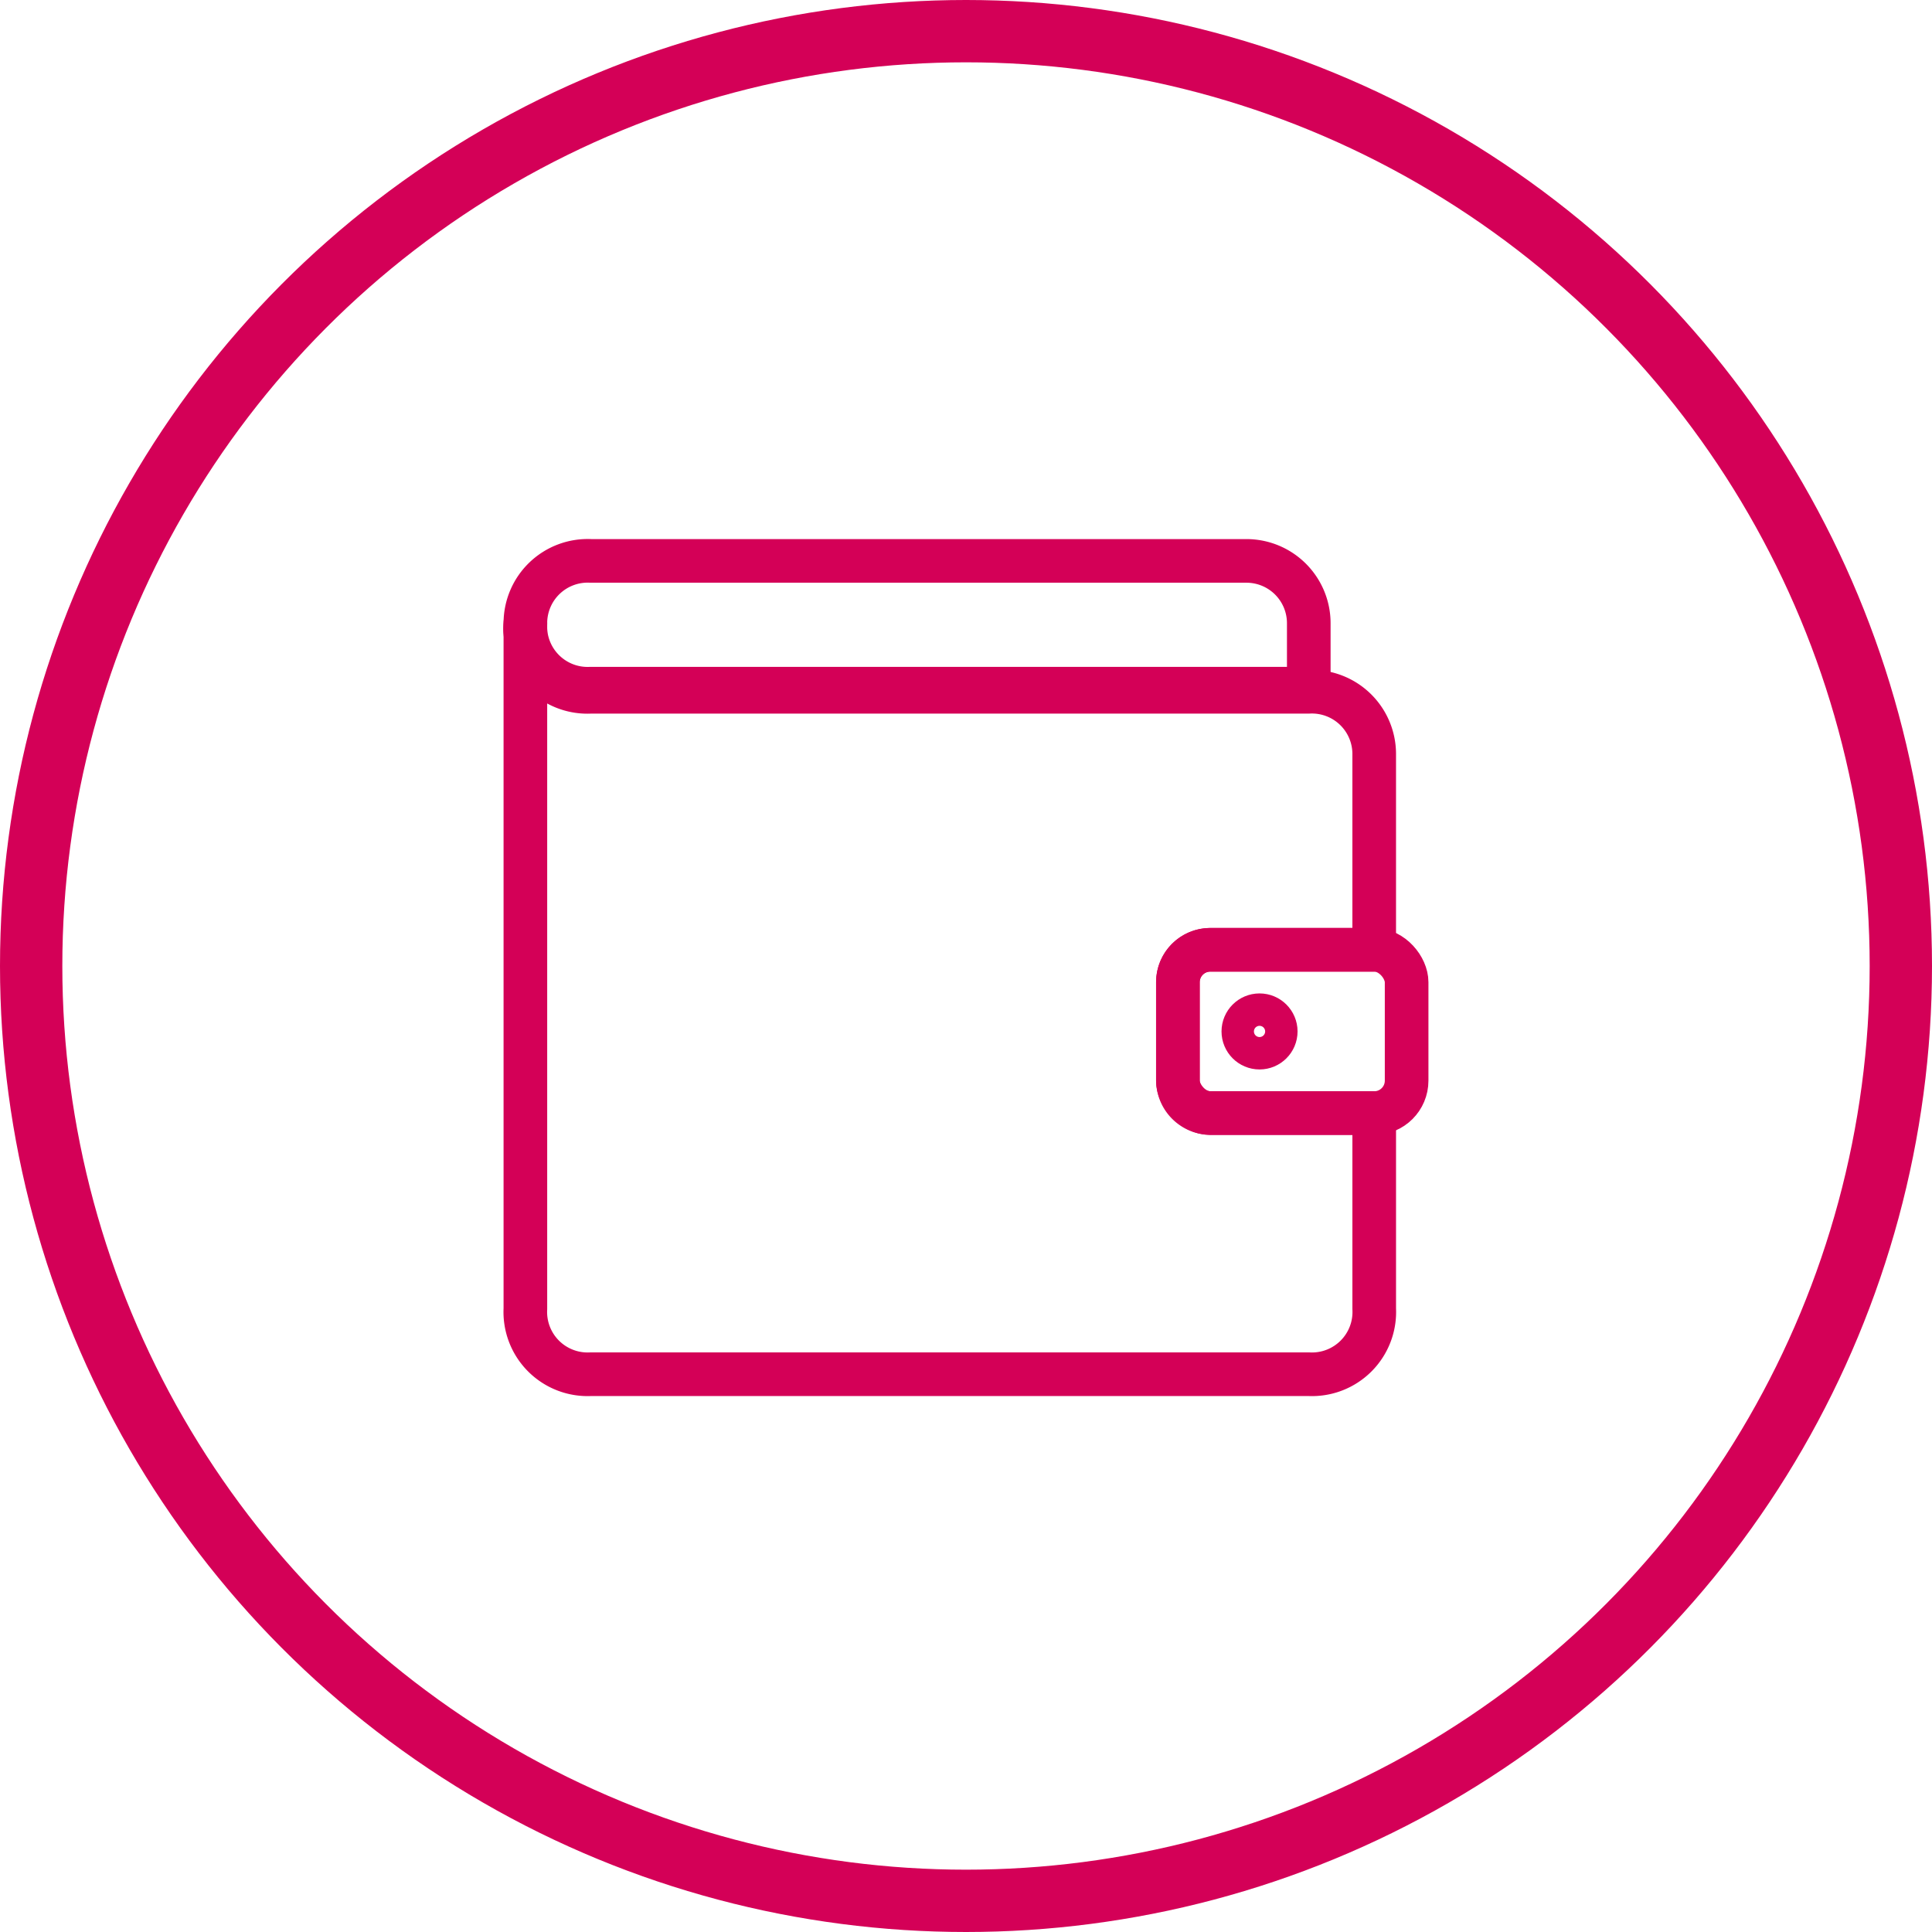
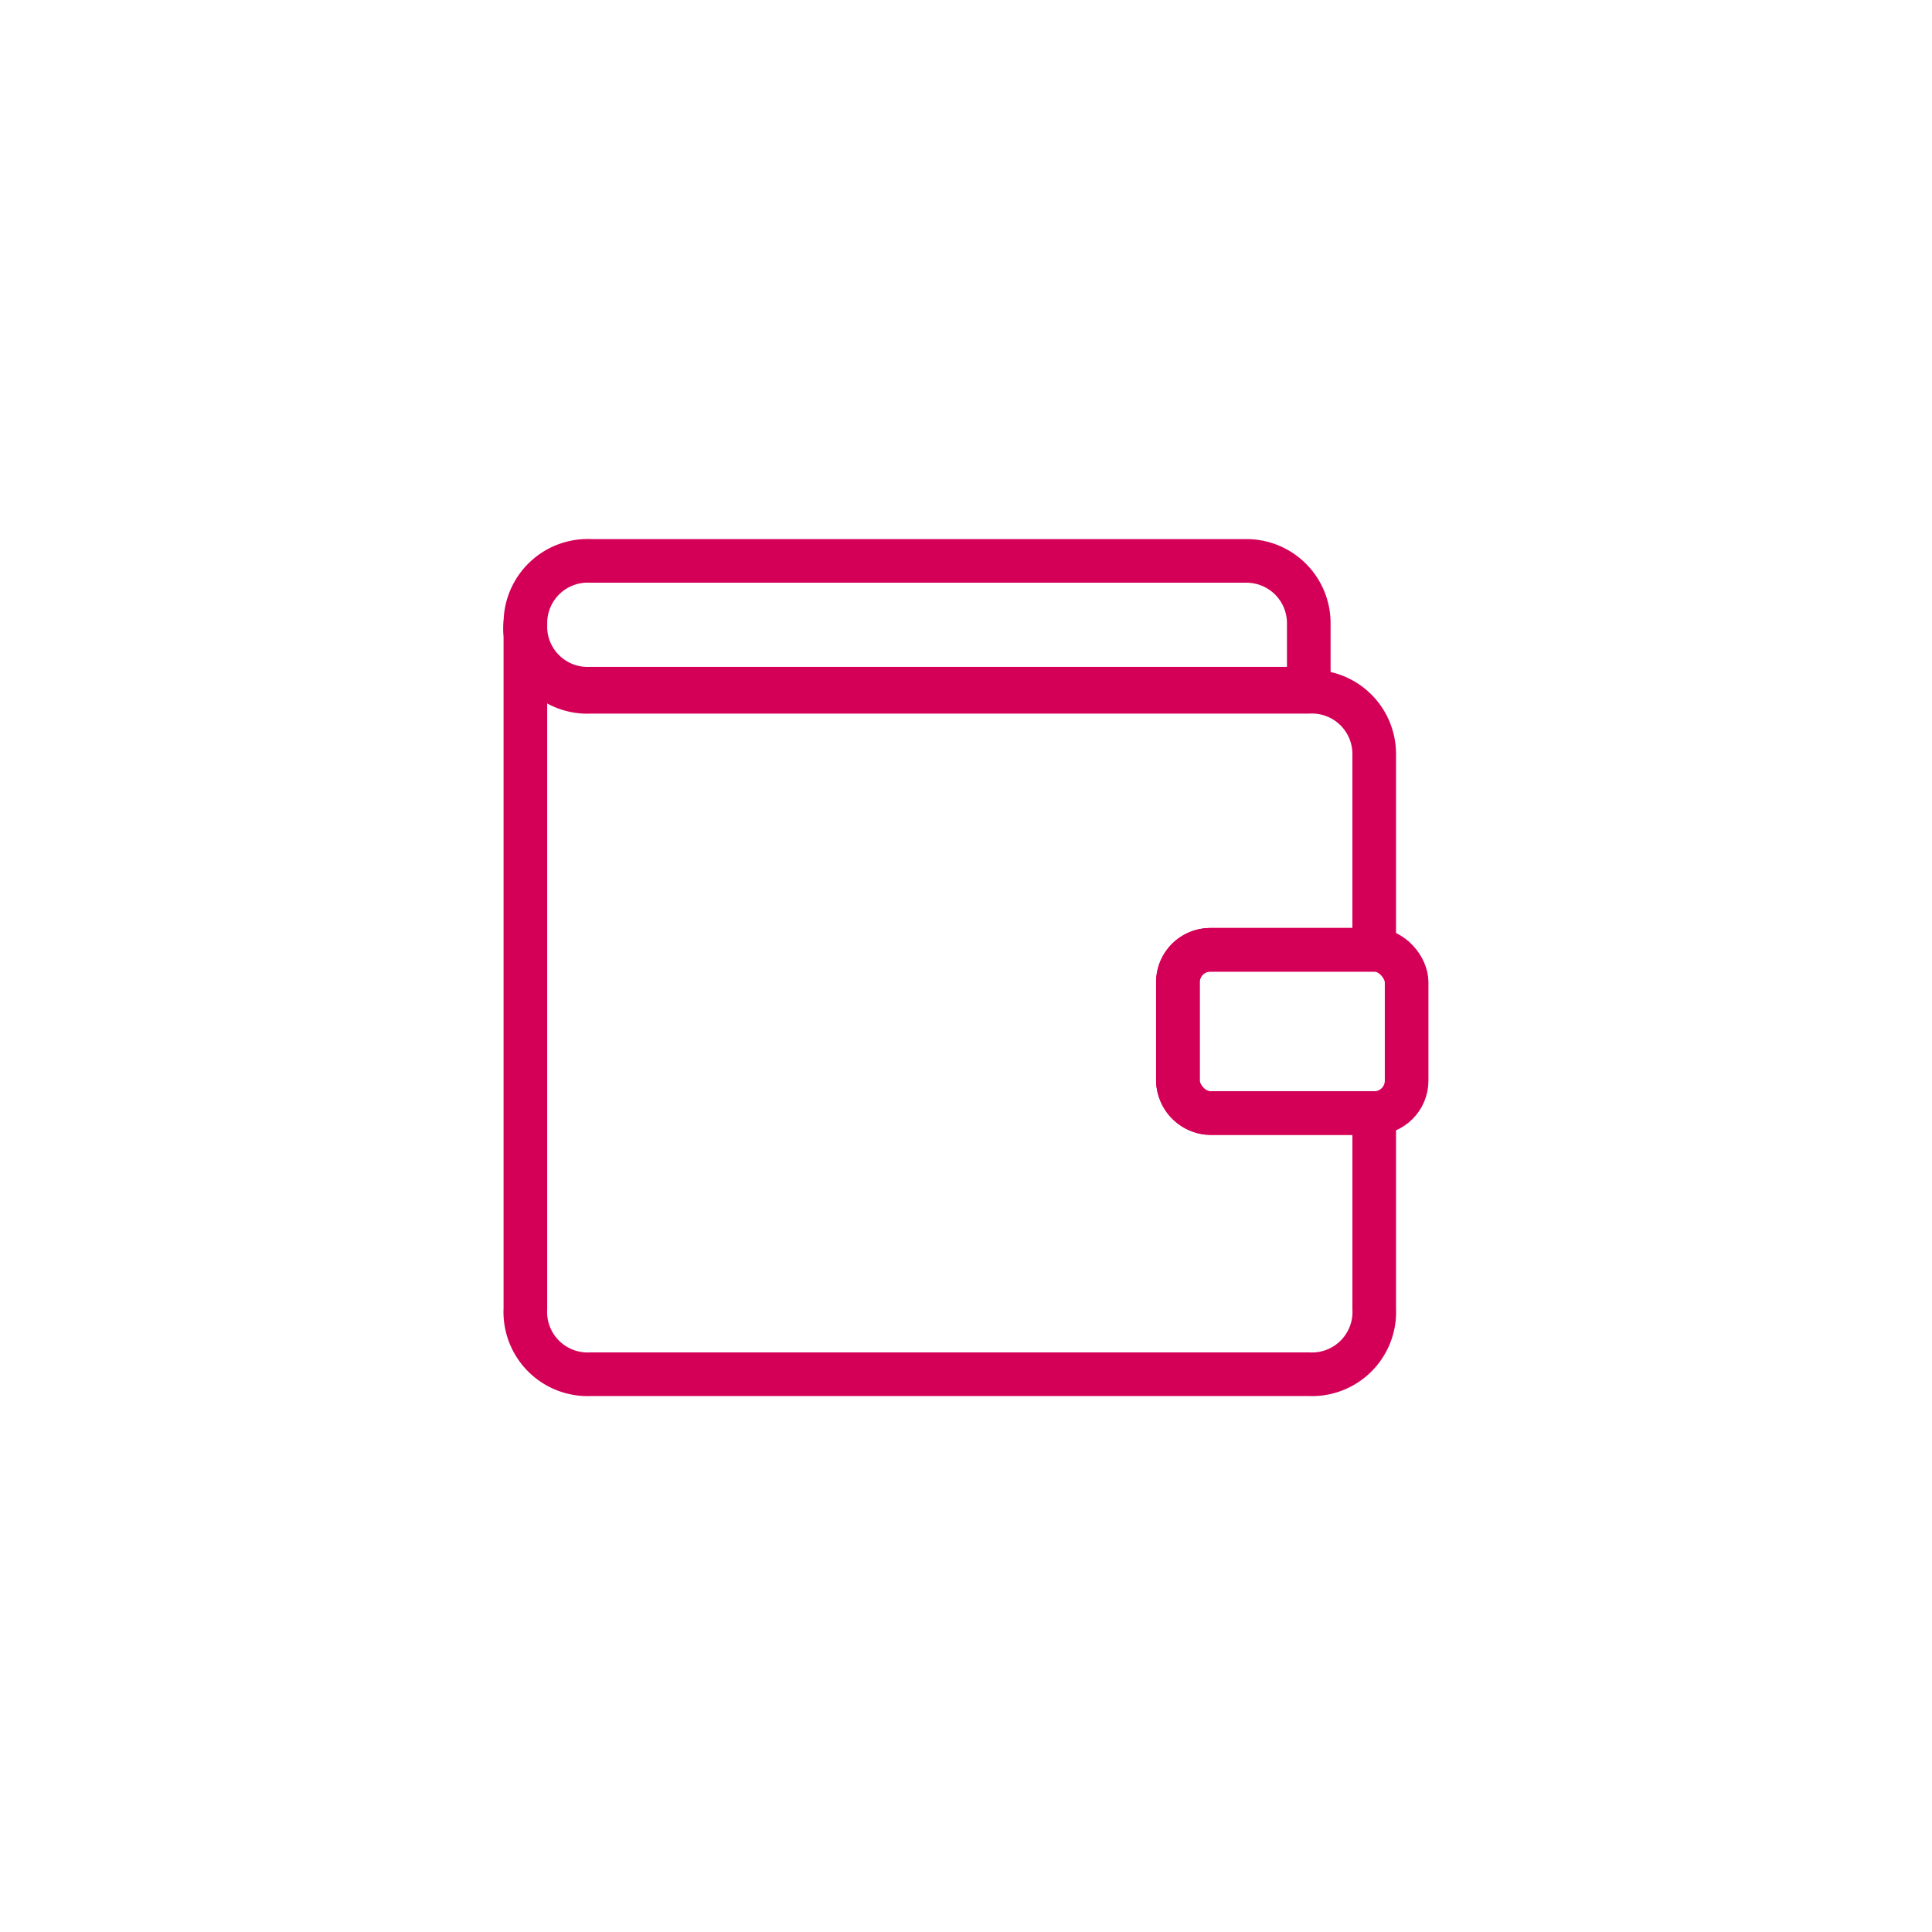
<svg xmlns="http://www.w3.org/2000/svg" viewBox="0 0 31 31">
  <defs>
    <style>.cls-1,.cls-2{fill:none;stroke:#d40057;}.cls-1{stroke-miterlimit:10;}.cls-2{stroke-linecap:round;stroke-linejoin:round;stroke-width:0.7px;}</style>
  </defs>
  <title>payment_method</title>
  <g id="Layer_2" data-name="Layer 2">
    <g id="Layer_1-2" data-name="Layer 1">
-       <circle class="cls-1" cx="15.5" cy="15.5" r="15" />
-       <circle class="cls-2" cx="20.21" cy="16.55" r="0.26" />
      <path class="cls-2" d="M19.43,17.86a.53.53,0,0,1-.53-.53V15.76a.52.52,0,0,1,.53-.52h2.62V12.1a1,1,0,0,0-1.05-1H9.48A1,1,0,0,1,8.43,10V21a1,1,0,0,0,1.05,1.05H21A1,1,0,0,0,22.05,21V17.86Z" />
      <rect class="cls-2" x="18.9" y="15.24" width="3.67" height="2.62" rx="0.52" ry="0.52" />
      <path class="cls-2" d="M21,11.05H9.48A1,1,0,0,1,8.43,10h0A1,1,0,0,1,9.48,9H20A1,1,0,0,1,21,10Z" />
    </g>
  </g>
</svg>